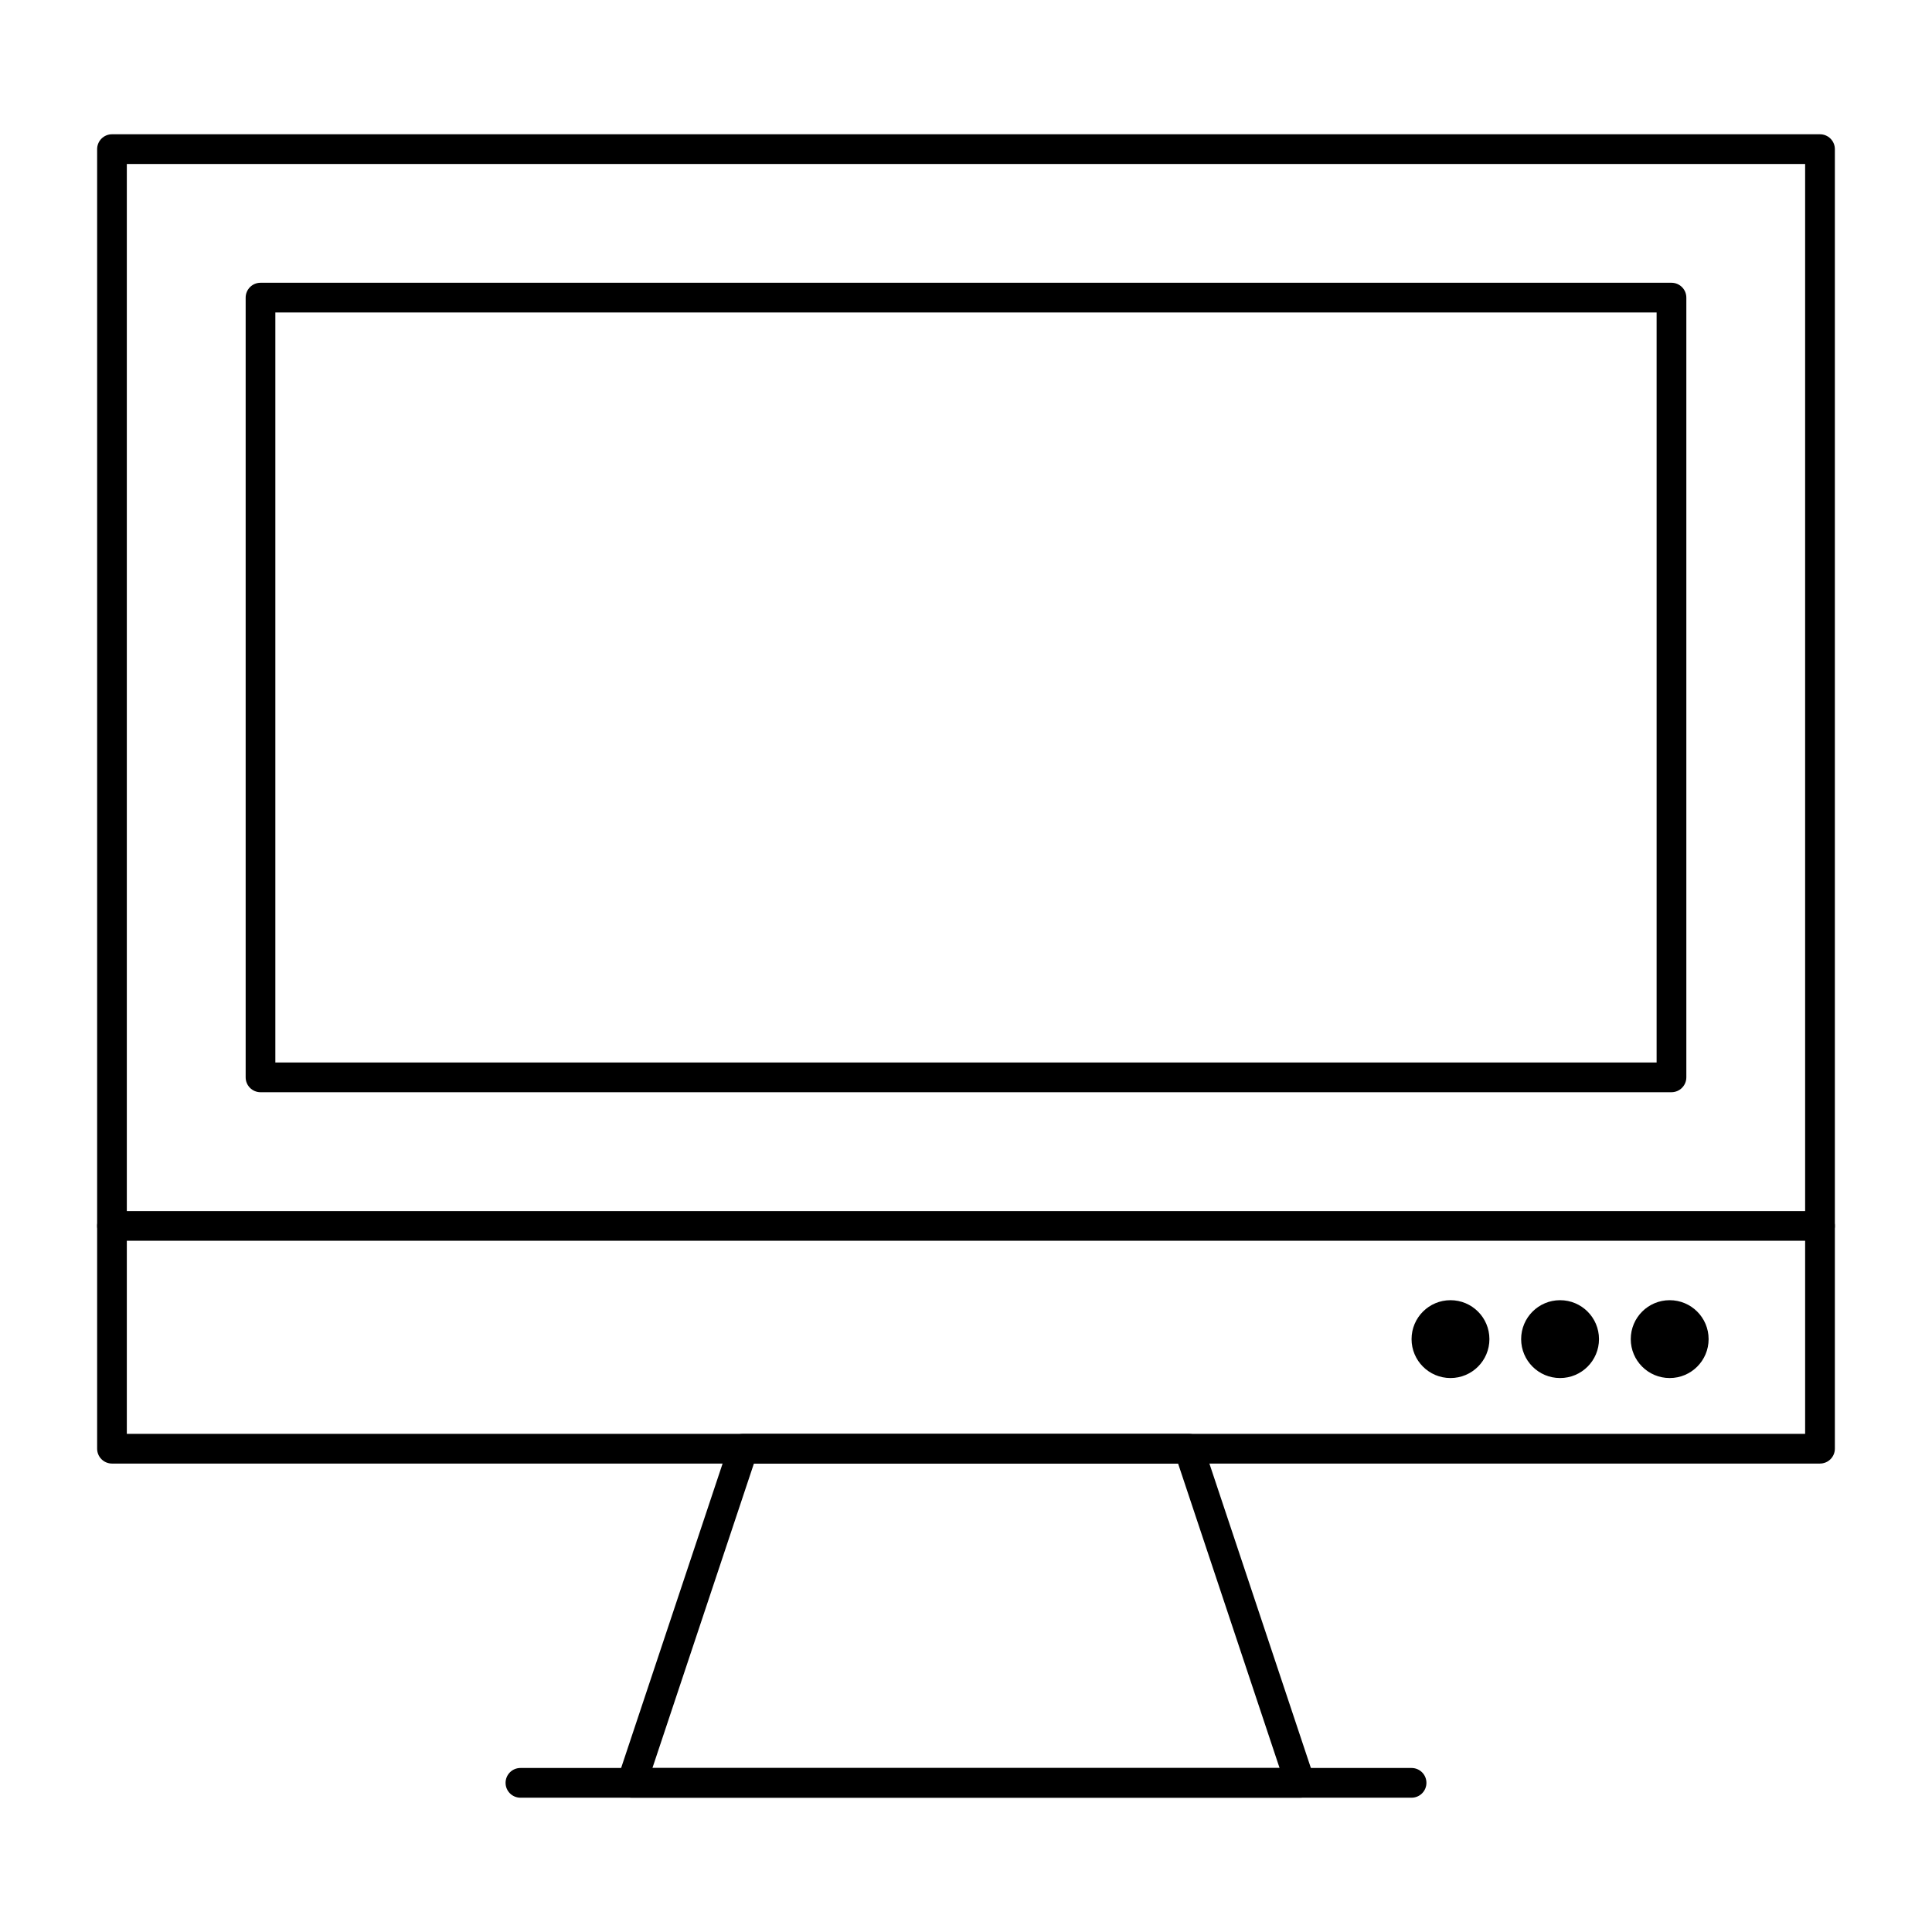
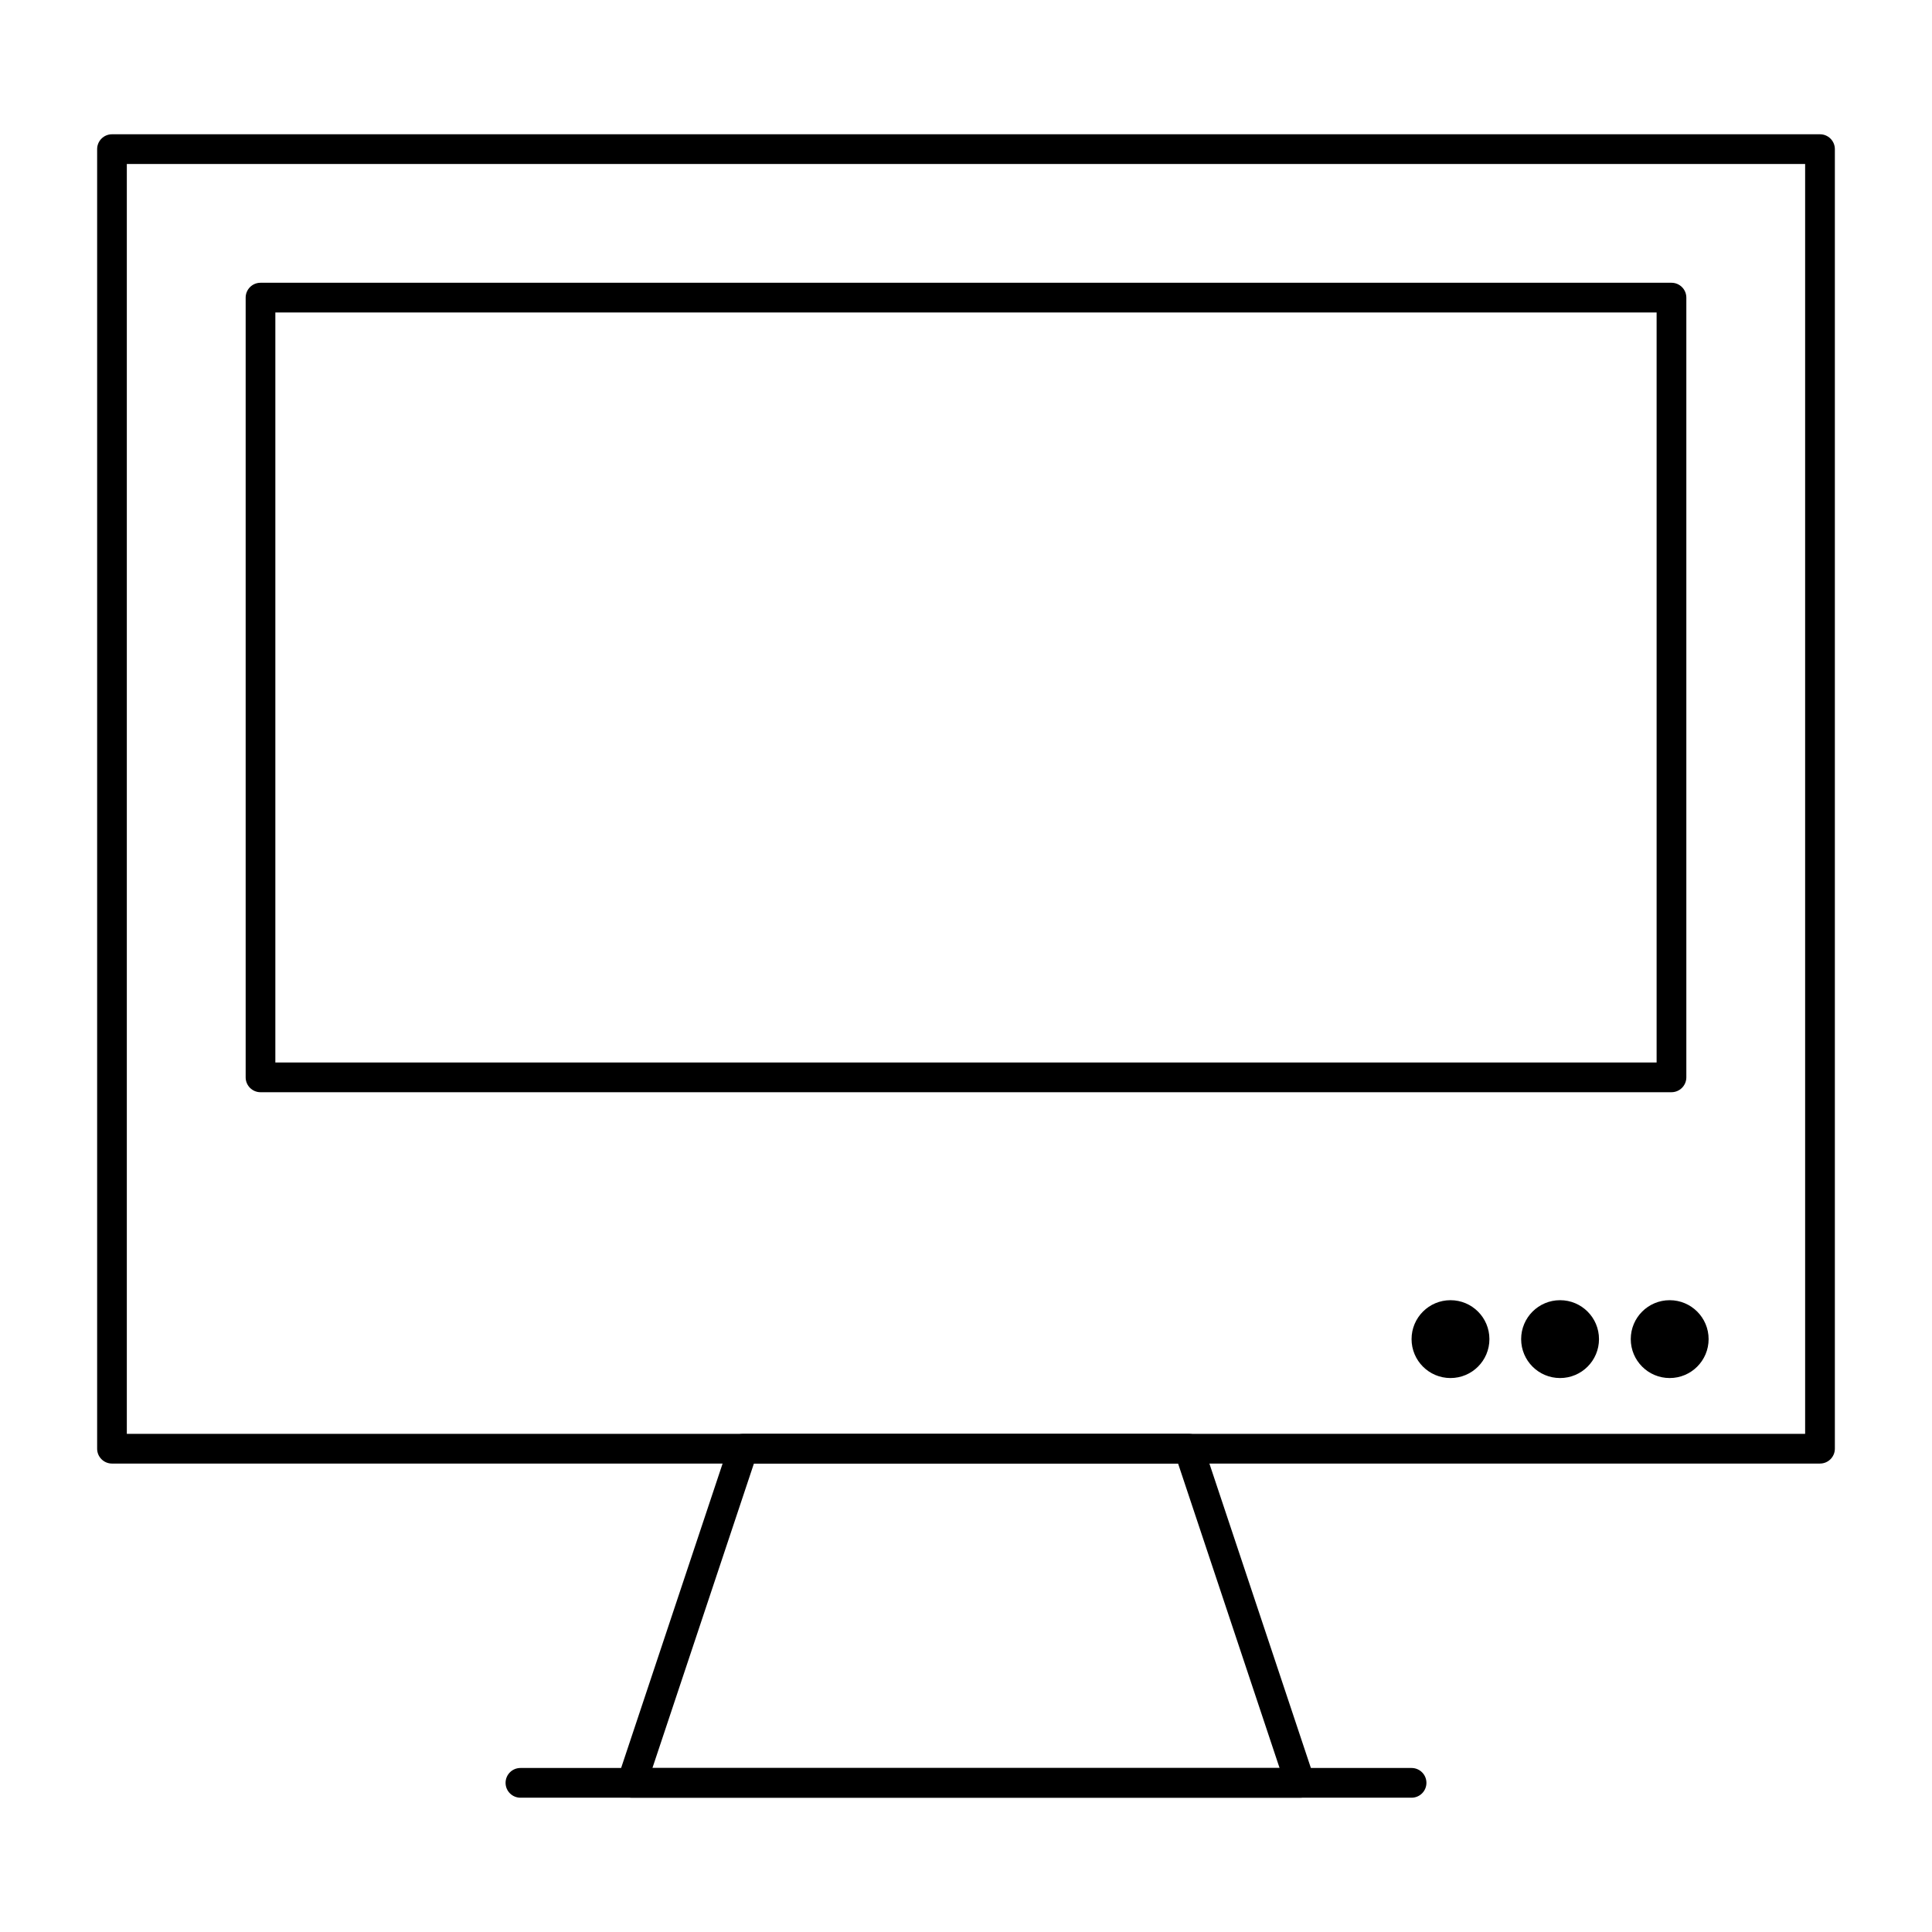
<svg xmlns="http://www.w3.org/2000/svg" fill="#000000" width="800px" height="800px" version="1.1" viewBox="144 144 512 512">
  <g>
-     <path d="m626.32 531.86h-452.64c-2.172 0-3.938-1.762-3.938-3.938v-344.4c0-2.172 1.762-3.938 3.938-3.938h452.64c2.172 0 3.938 1.762 3.938 3.938v344.4c-0.004 2.172-1.766 3.934-3.938 3.934zm-448.71-7.871h444.77v-336.53h-444.77z" />
-     <path d="m626.32 472.82h-452.64c-2.172 0-3.938-1.762-3.938-3.938 0-2.172 1.762-3.938 3.938-3.938h452.64c2.172 0 3.938 1.762 3.938 3.938-0.004 2.172-1.766 3.938-3.938 3.938z" />
+     <path d="m626.32 531.86h-452.64c-2.172 0-3.938-1.762-3.938-3.938v-344.4c0-2.172 1.762-3.938 3.938-3.938h452.64c2.172 0 3.938 1.762 3.938 3.938v344.4c-0.004 2.172-1.766 3.934-3.938 3.934zm-448.71-7.871h444.77v-336.53h-444.77" />
    <path d="m586.96 433.45h-373.92c-2.172 0-3.938-1.762-3.938-3.938v-206.64c0-2.172 1.762-3.938 3.938-3.938h373.92c2.172 0 3.938 1.762 3.938 3.938v206.64c-0.004 2.172-1.766 3.934-3.938 3.934zm-369.99-7.871h366.05v-198.77h-366.05z" />
    <path d="m488.58 620.41h-0.02-177.12c-1.266 0-2.453-0.609-3.191-1.633-0.738-1.027-0.941-2.348-0.543-3.547l29.52-88.559c0.539-1.609 2.043-2.691 3.734-2.691h118.08c1.695 0 3.199 1.086 3.734 2.691l29.398 88.191c0.223 0.492 0.344 1.039 0.344 1.613 0 2.172-1.762 3.934-3.938 3.934zm-171.68-7.871h166.2l-26.895-80.688h-112.41z" />
    <path d="m567.75 498.88c0 5.699-4.617 10.316-10.316 10.316-5.695 0-10.316-4.617-10.316-10.316s4.621-10.316 10.316-10.316c5.699 0 10.316 4.617 10.316 10.316" />
    <path d="m596.8 498.88c0 5.699-4.621 10.316-10.316 10.316-5.699 0-10.316-4.617-10.316-10.316s4.617-10.316 10.316-10.316c5.695 0 10.316 4.617 10.316 10.316" />
    <path d="m538.71 498.88c0 5.699-4.617 10.316-10.316 10.316-5.695 0-10.316-4.617-10.316-10.316s4.621-10.316 10.316-10.316c5.699 0 10.316 4.617 10.316 10.316" />
    <path d="m518.08 620.41h-236.16c-2.172 0-3.938-1.762-3.938-3.938 0-2.172 1.762-3.938 3.938-3.938h236.16c2.172 0 3.938 1.762 3.938 3.938 0 2.176-1.762 3.938-3.938 3.938z" />
  </g>
</svg>